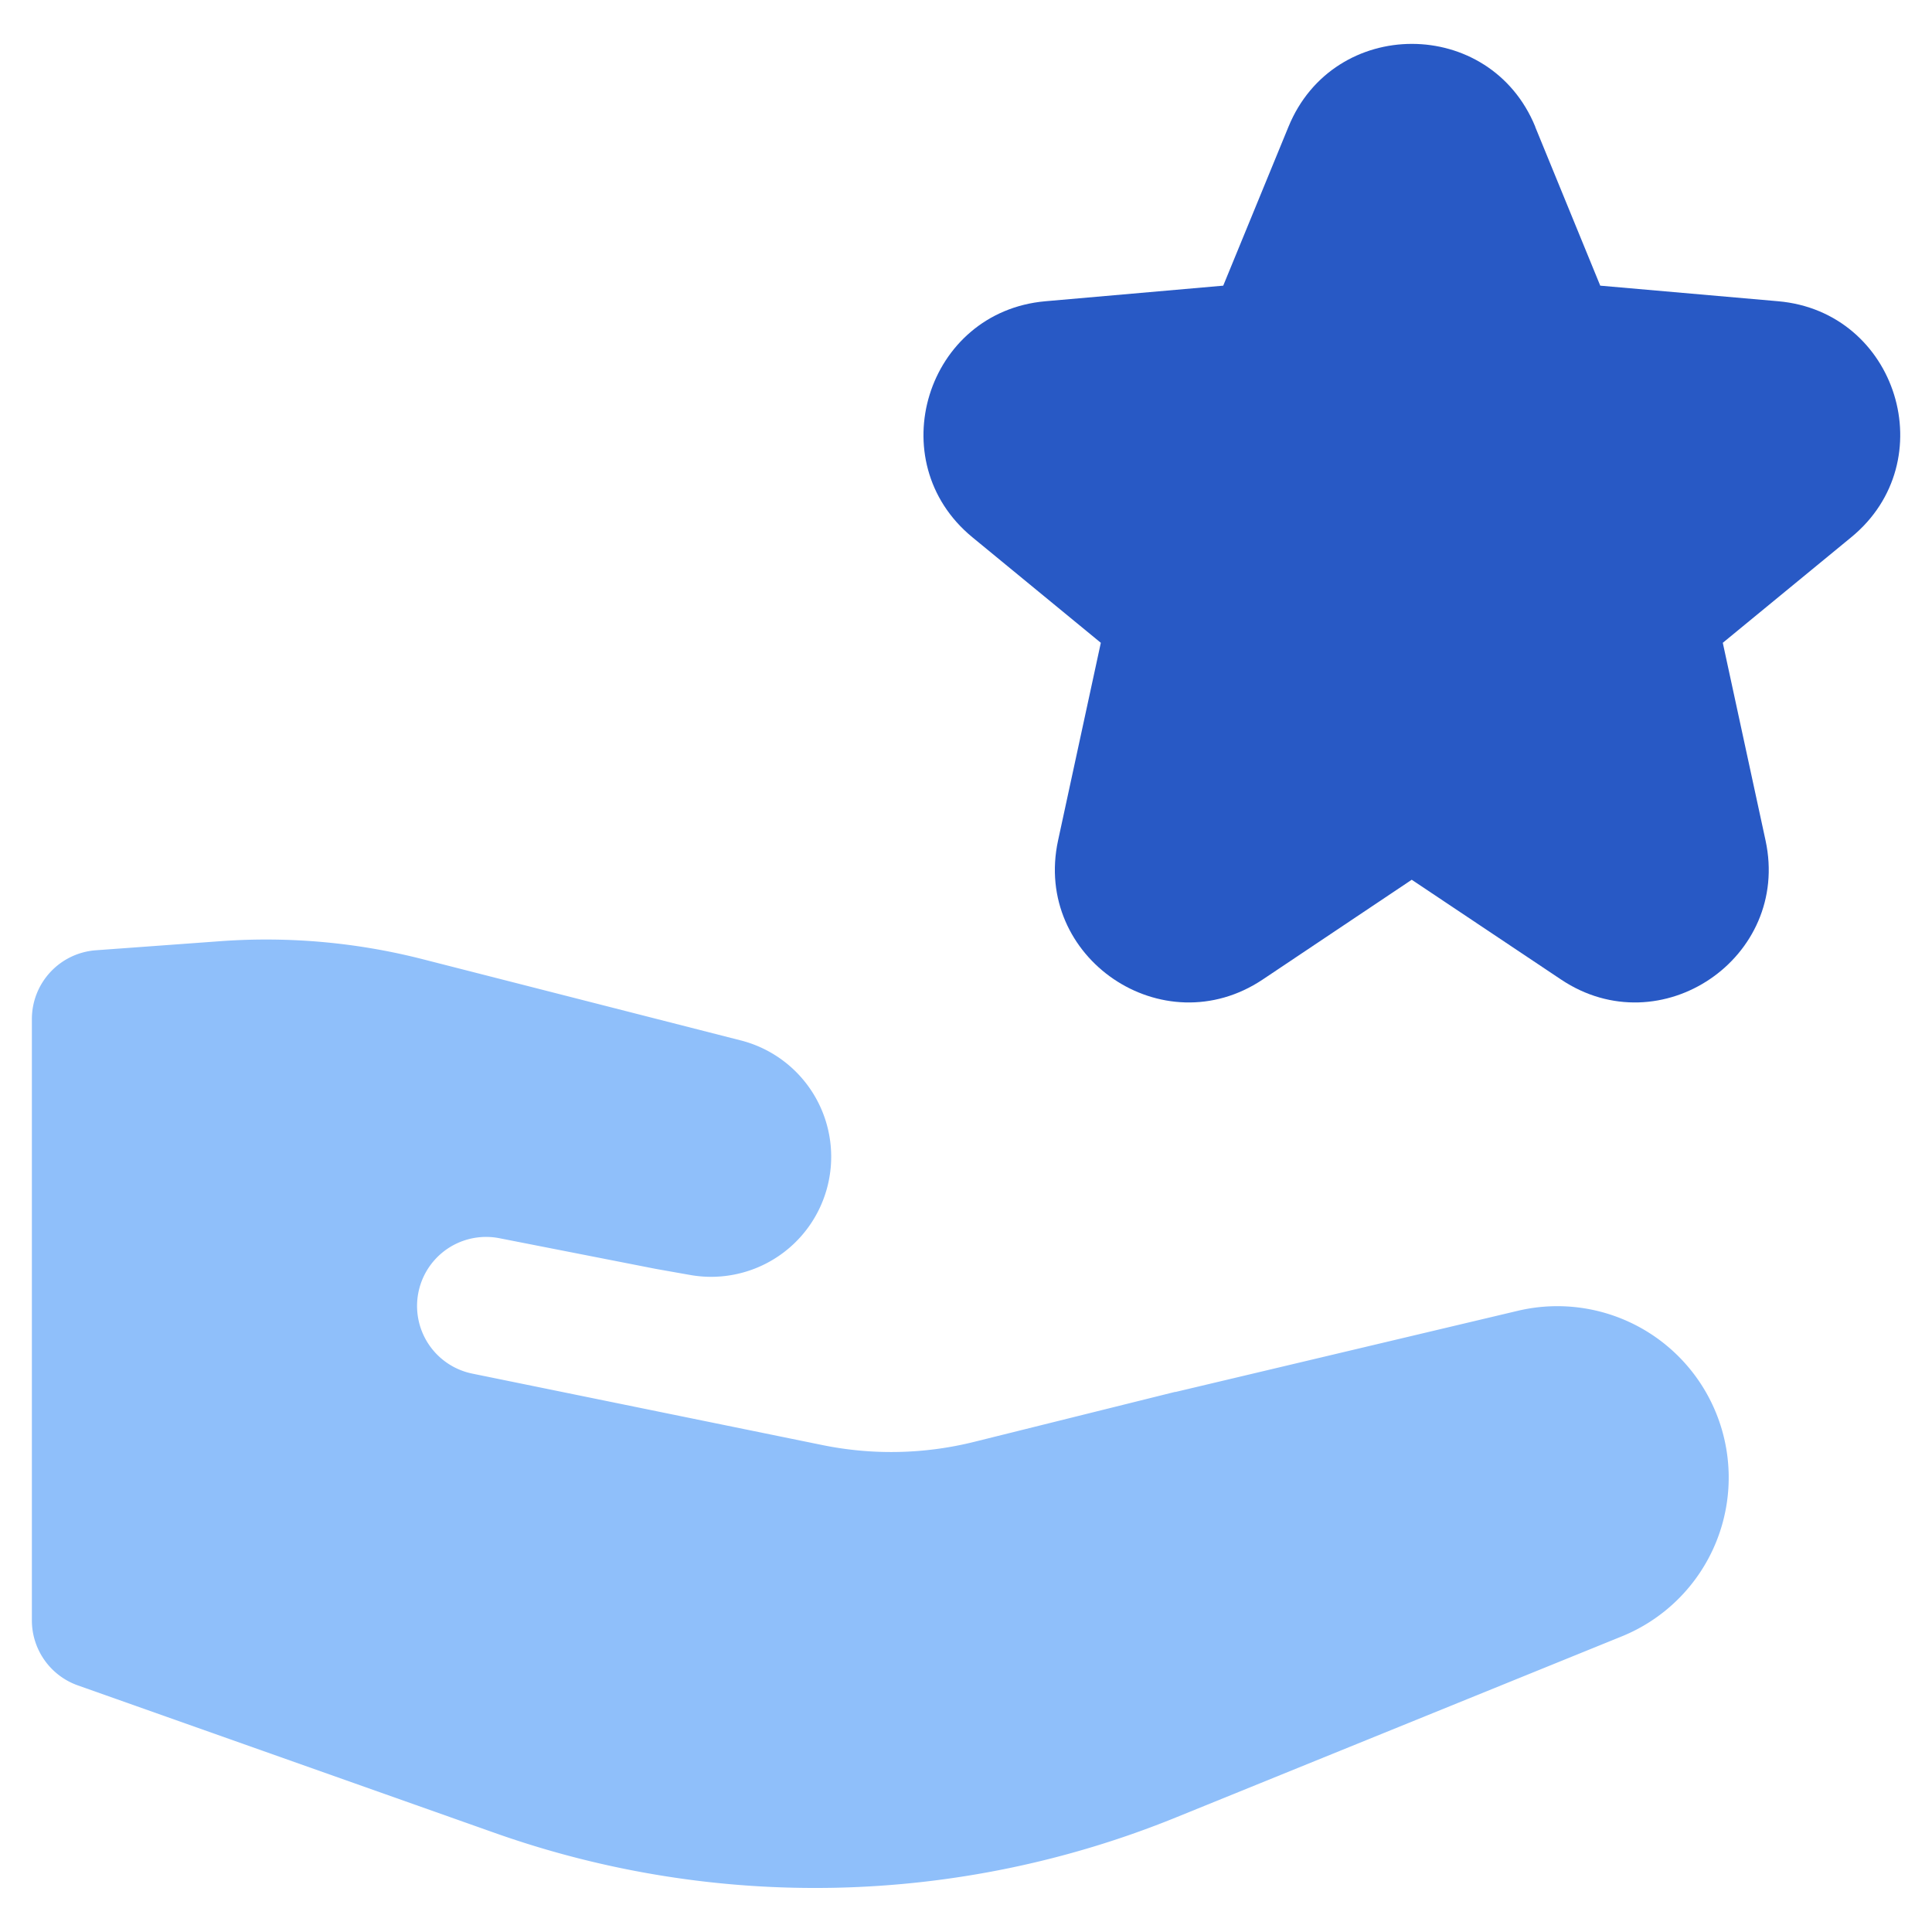
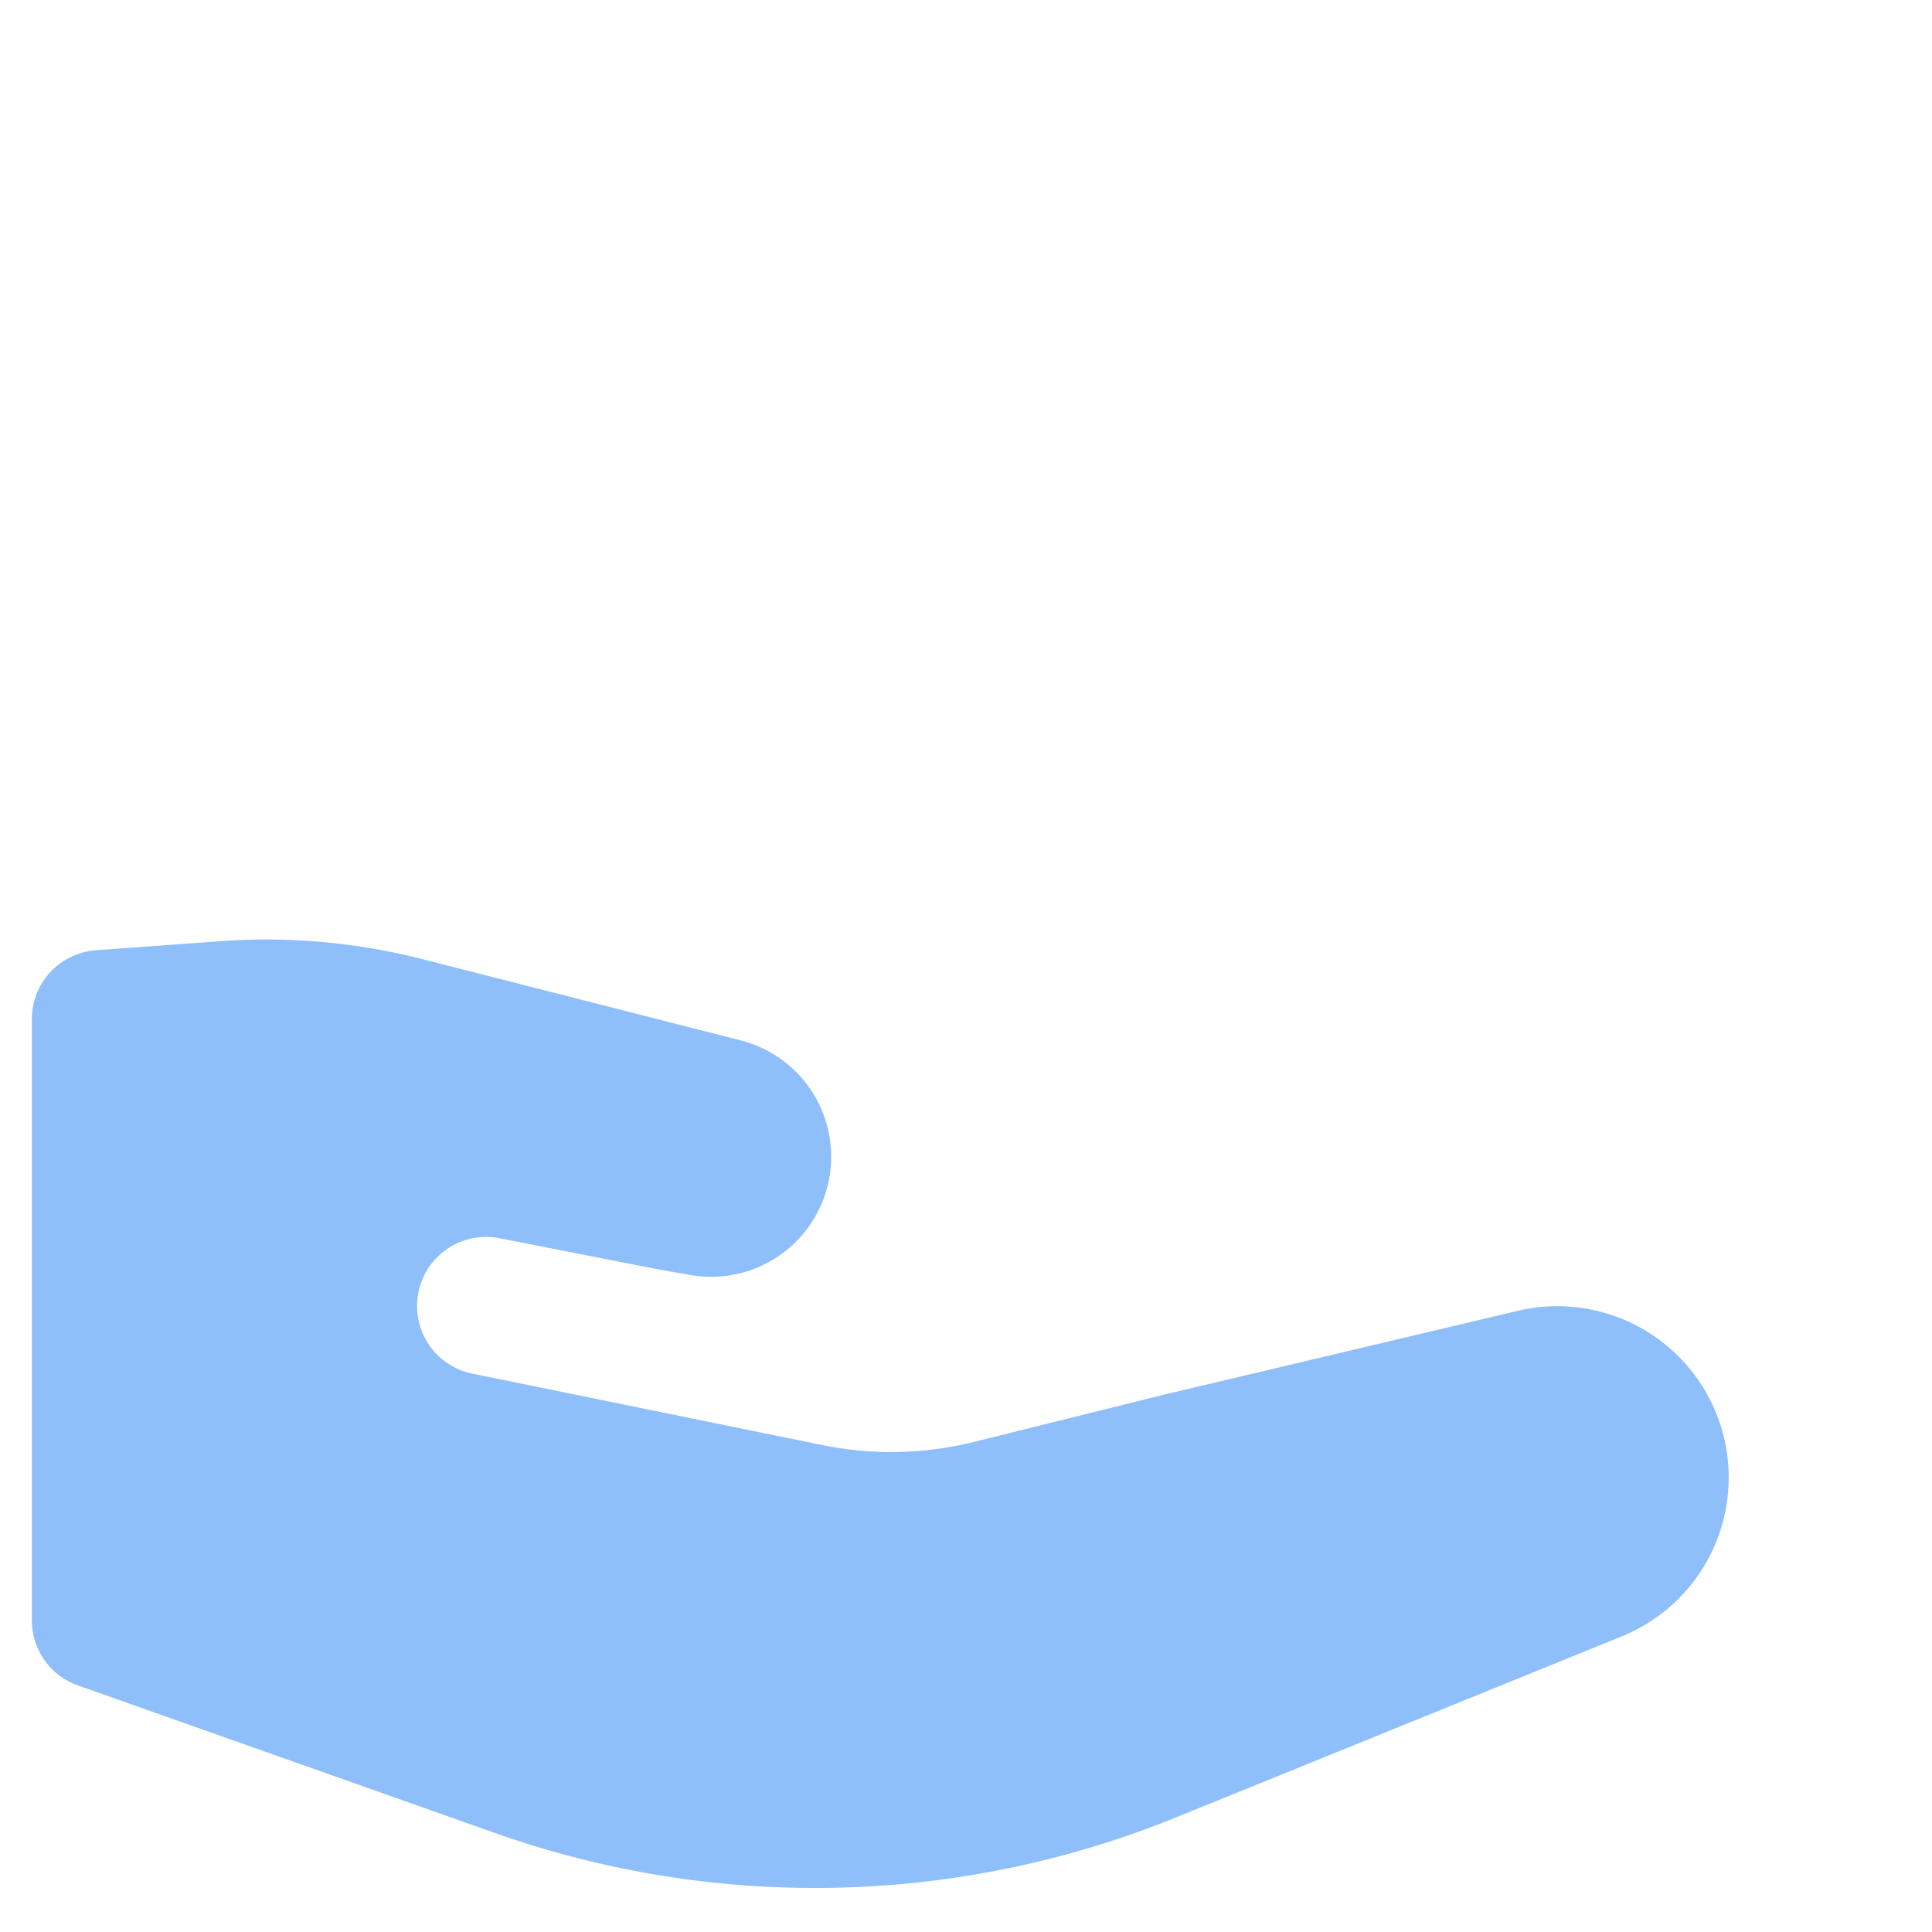
<svg xmlns="http://www.w3.org/2000/svg" fill="none" viewBox="0 0 14 14" id="Give-Star--Streamline-Flex">
  <desc>
    Give Star Streamline Icon: https://streamlinehq.com
  </desc>
  <g id="give-star--reward-social-rating-media-hand-star">
-     <path id="Union" fill="#2859c5" fill-rule="evenodd" d="M11.125 0.918c-0.328 -0.8 -1.46 -0.8 -1.788 0L8.864 2.07l-1.289 0.113c-0.862 0.076 -1.198 1.16 -0.529 1.71l0.931 0.765 -0.31 1.433c-0.183 0.849 0.76 1.49 1.483 1.007l1.08 -0.723 1.082 0.723c0.722 0.483 1.665 -0.158 1.482 -1.007l-0.31 -1.433 0.931 -0.765c0.67 -0.55 0.334 -1.634 -0.529 -1.71l-1.29 -0.113 -0.471 -1.15Z" clip-rule="evenodd" stroke-width="1" />
    <path id="Subtract" fill="#8fbffa" fill-rule="evenodd" d="m8.517 10.087 2.488 -0.59a1.242 1.242 0 0 1 0.754 2.358L8.521 13.17c-1.575 0.64 -3.33 0.68 -4.933 0.113l-3.024 -1.07a0.5 0.5 0 0 1 -0.333 -0.472V7.384a0.5 0.5 0 0 1 0.464 -0.498L1.6 6.82a4.58 4.58 0 0 1 1.46 0.13l2.303 0.588a0.87 0.87 0 0 1 -0.367 1.7l-0.243 -0.043 -1.132 -0.222a0.5 0.5 0 0 0 -0.197 0.981l2.533 0.517a2.49 2.49 0 0 0 1.103 -0.023l1.456 -0.362Z" clip-rule="evenodd" stroke-width="1" />
  </g>
</svg>